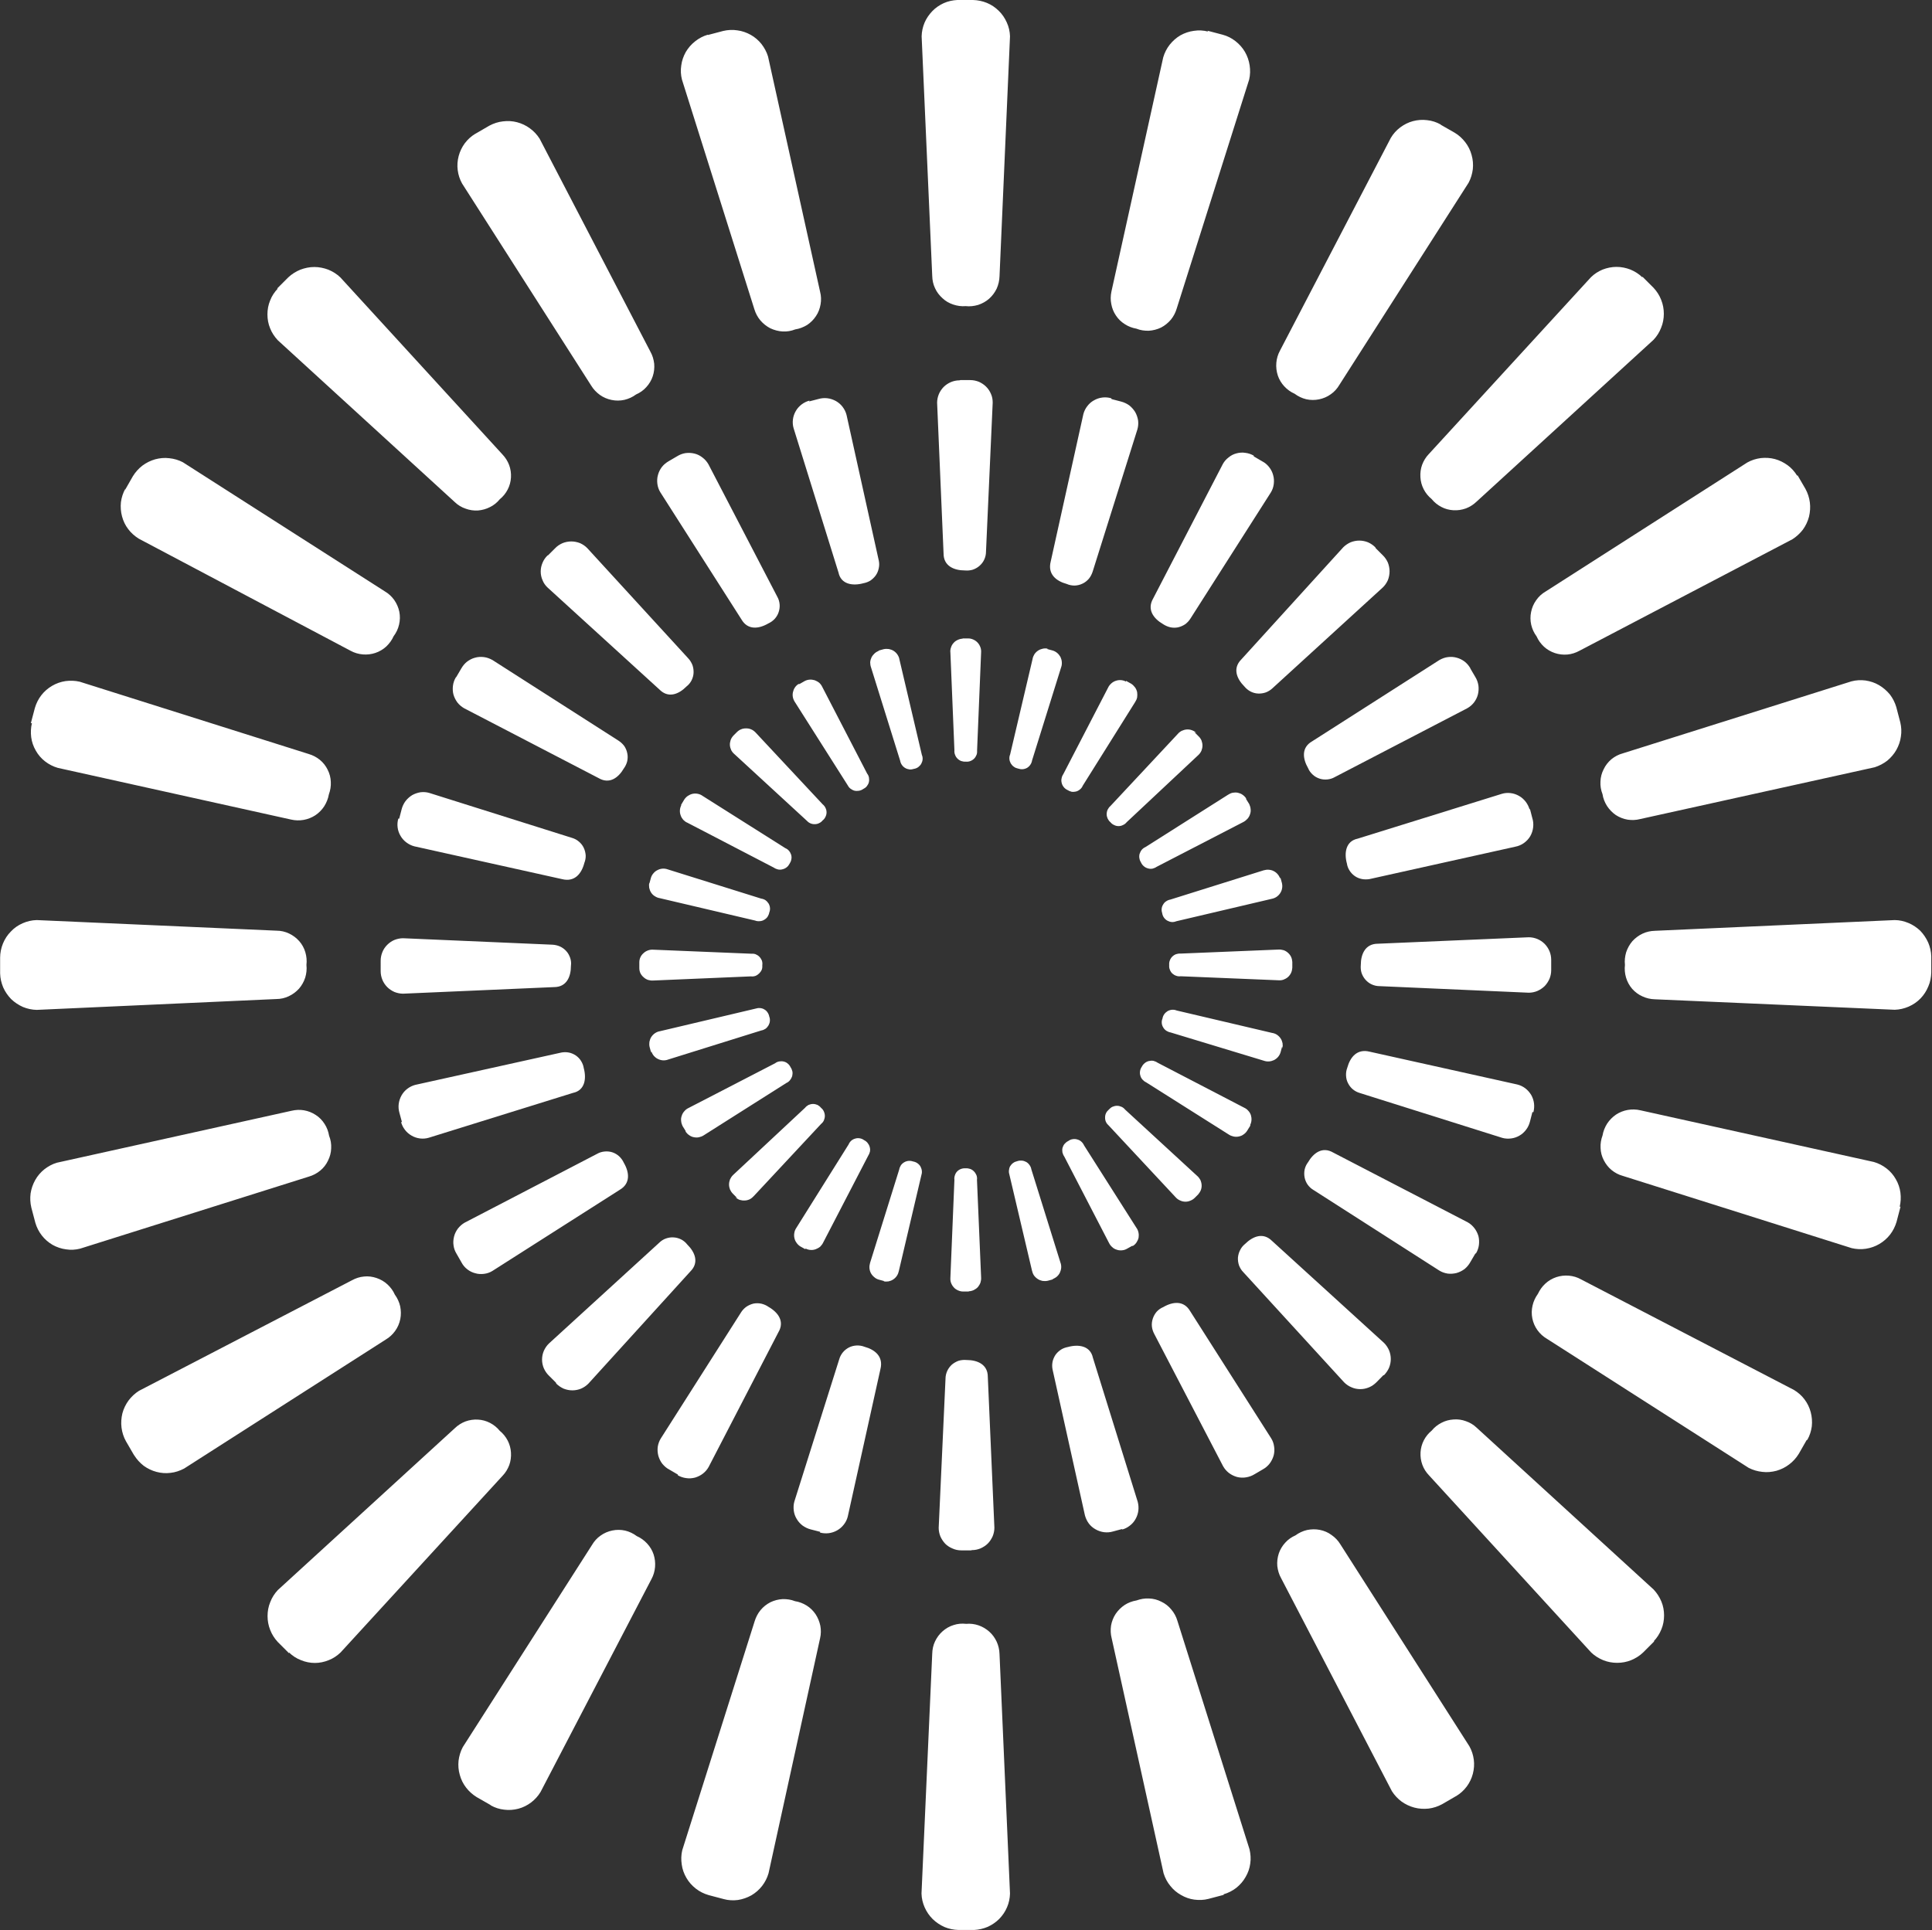
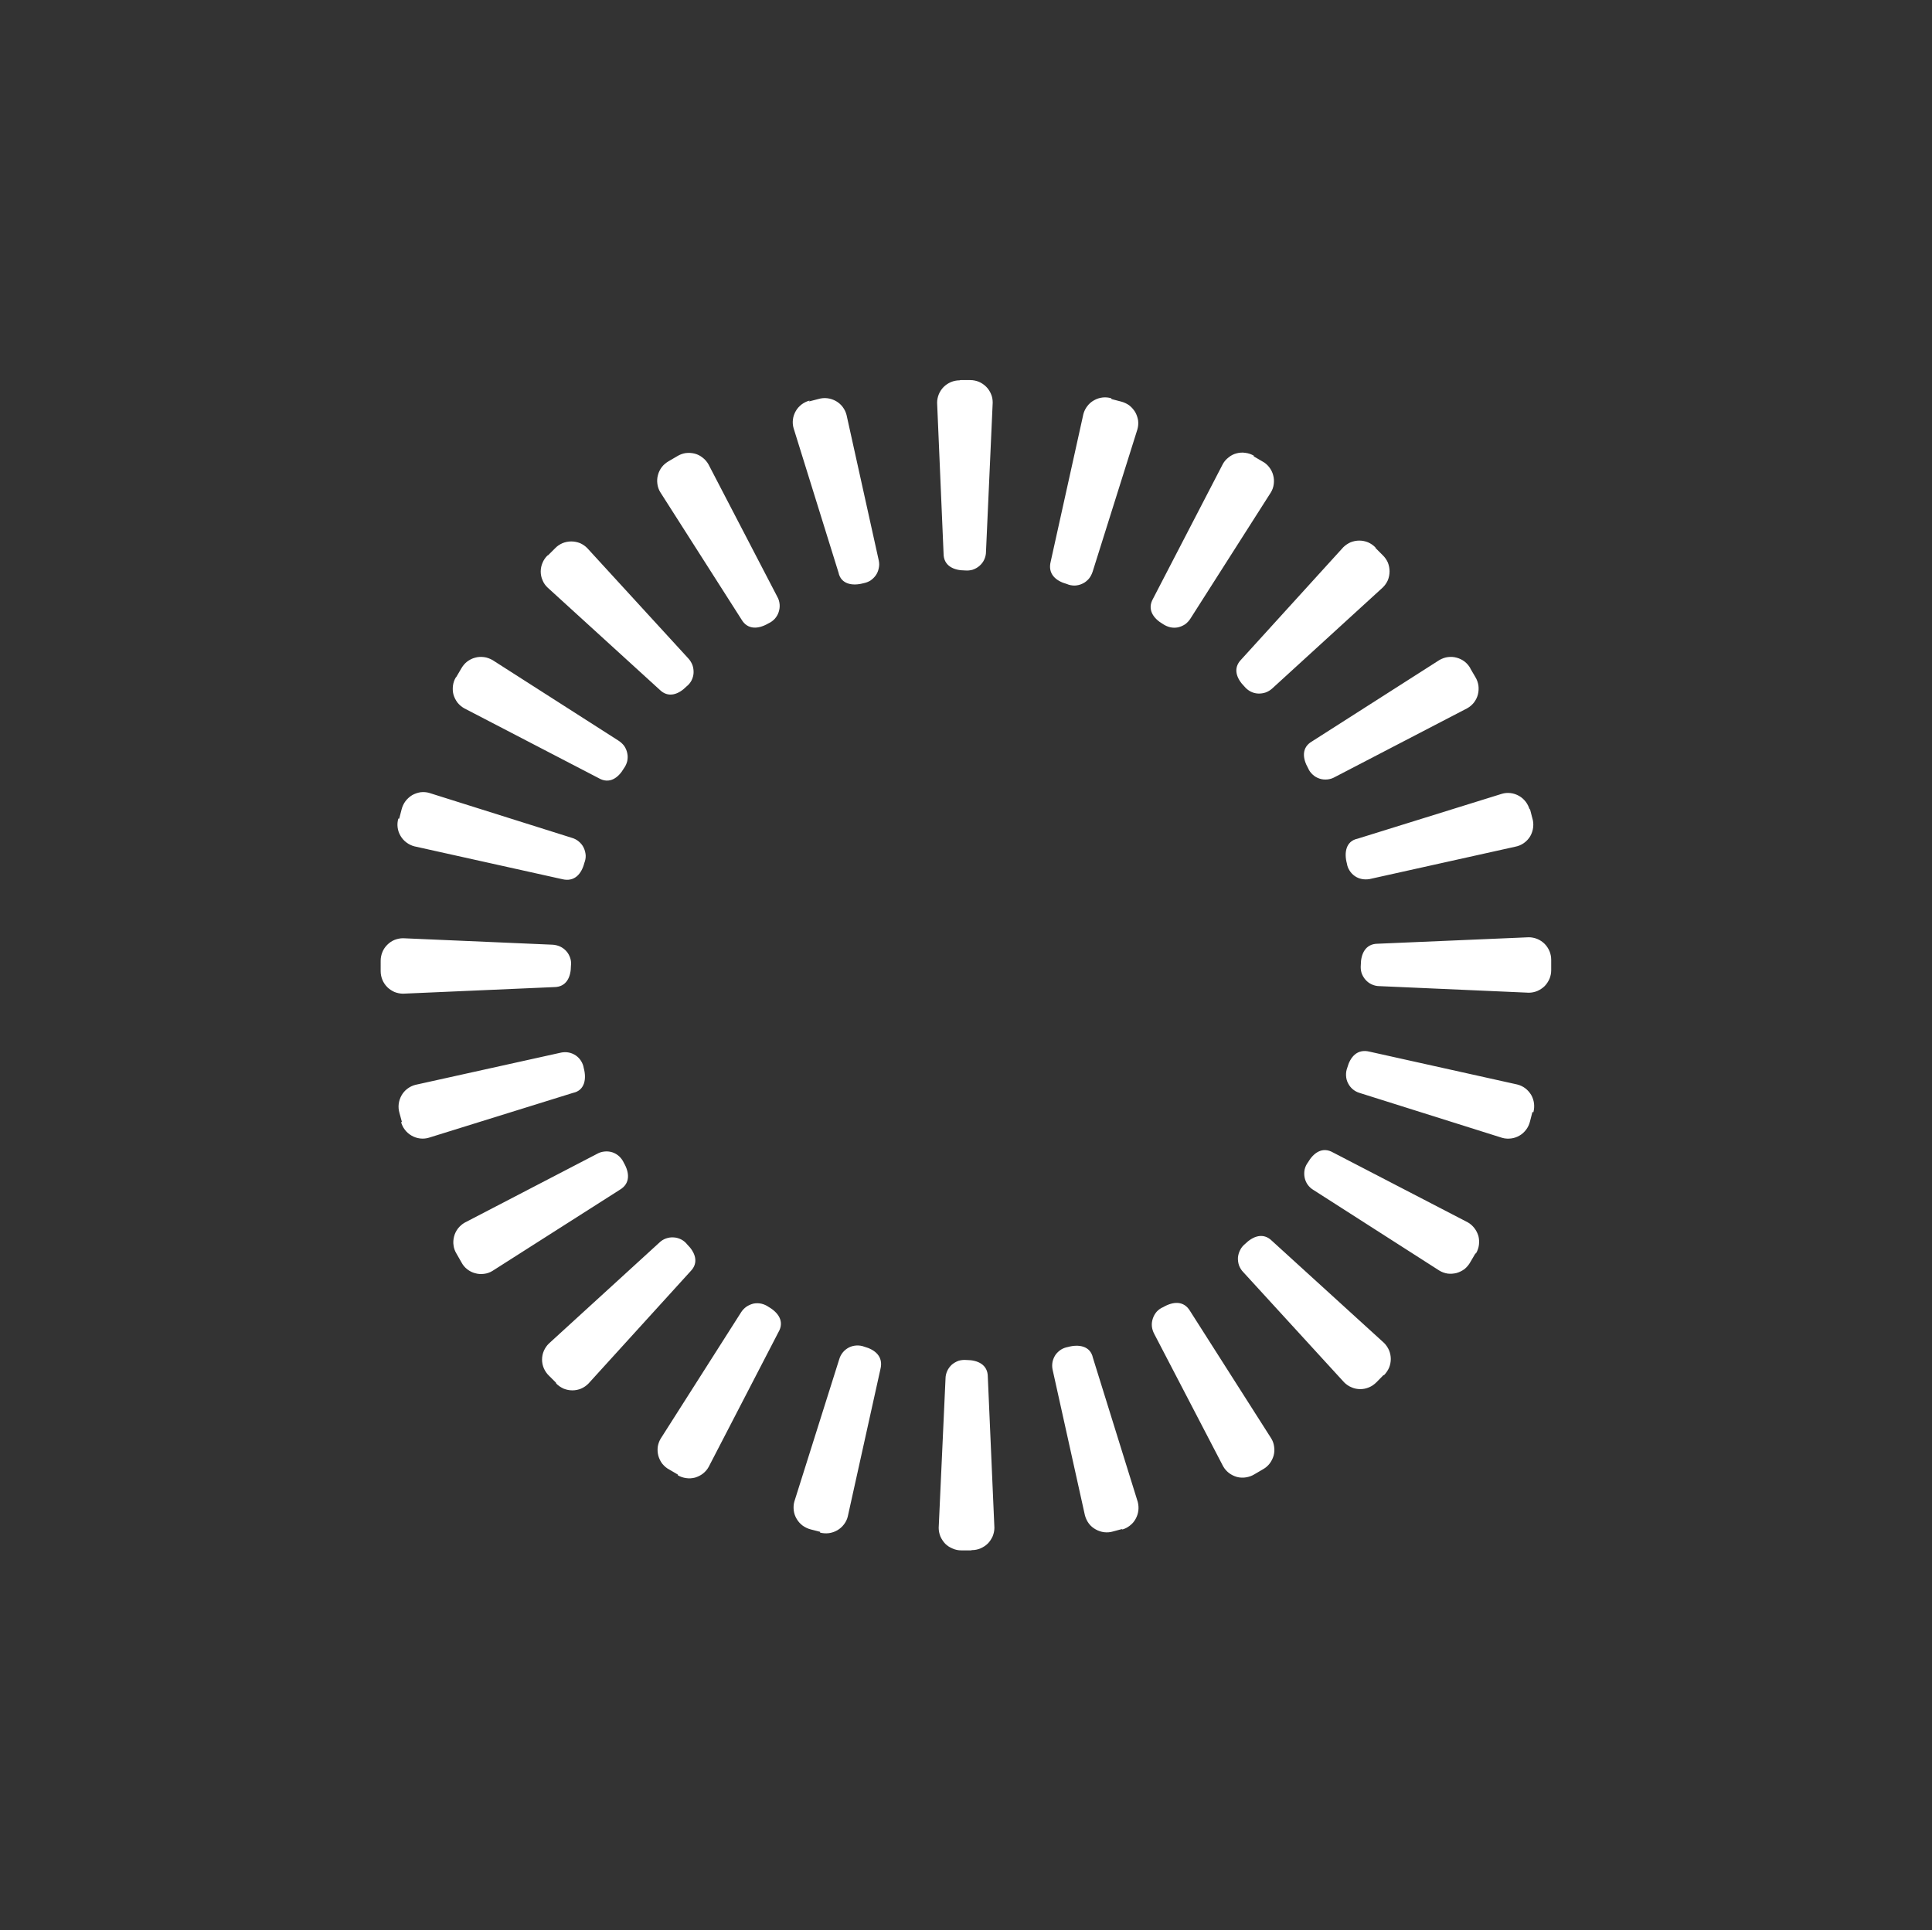
<svg xmlns="http://www.w3.org/2000/svg" version="1.2" viewBox="0 0 1585 1584" width="1585" height="1584">
  <rect x="0" y="0" width="1585" height="1584" fill="#333333" stroke="none" />
  <title>logo (40)-svg</title>
  <style>
		.s0 { fill: #ffffff } 
	</style>
  <g id="Layer_2">
    <g id="Layer_1-2">
-       <path id="Layer" fill-rule="evenodd" class="s0" d="m785.4 0h12.8c4 0.1 7.8 0.9 11.5 2.4 3.6 1.5 6.9 3.7 9.7 6.5 2.8 2.7 5 6 6.6 9.6 1.6 3.5 2.5 7.4 2.6 11.3l-8.6 196.9c-0.1 3.5-0.9 6.9-2.3 10.1-1.5 3.1-3.6 6-6.2 8.3-2.6 2.3-5.7 4-9 5.1-3.4 1-6.9 1.4-10.3 1-3.5 0.3-6.9-0.2-10.2-1.3-3.3-1.1-6.3-2.8-8.8-5.2-2.6-2.3-4.7-5.1-6.1-8.2-1.5-3.1-2.2-6.5-2.3-10l-8.7-196.7c0.1-3.8 0.9-7.6 2.4-11.2 1.5-3.5 3.7-6.7 6.4-9.5 2.6-2.7 5.8-4.9 9.3-6.5 3.6-1.6 7.3-2.4 11.2-2.6zm-204.6 28.7l12.5-3.3c3.8-0.9 7.8-1.1 11.6-0.5 3.9 0.5 7.6 1.8 11 3.7 3.4 1.9 6.4 4.5 8.8 7.5 2.4 3.1 4.3 6.6 5.4 10.3l42.7 193c0.9 3.4 1 6.9 0.4 10.3-0.6 3.5-1.8 6.8-3.8 9.7-1.9 2.9-4.4 5.4-7.3 7.3-3 1.8-6.3 3.1-9.7 3.6-3.3 1.3-6.8 1.9-10.3 1.7-3.5-0.2-6.9-1.1-10.1-2.6-3.1-1.6-5.9-3.8-8.2-6.5-2.2-2.6-3.9-5.8-4.9-9.1l-59.4-188.4c-1-3.8-1.2-7.8-0.6-11.7 0.5-3.9 1.8-7.6 3.7-11 2-3.4 4.6-6.4 7.7-8.8 3.1-2.5 6.6-4.3 10.3-5.4zm-190.5 80.9l11.2-6.5c3.4-1.8 7.2-3.1 11.1-3.5 3.9-0.5 7.8-0.3 11.6 0.7 3.8 1 7.4 2.7 10.5 5 3.2 2.3 5.9 5.2 8 8.5l90.9 174.8c1.7 3 2.7 6.4 3.1 9.9 0.3 3.5-0.1 7-1.2 10.3-1.1 3.3-2.9 6.3-5.3 8.9-2.3 2.6-5.2 4.6-8.4 6-2.8 2.1-6.1 3.6-9.5 4.4-3.5 0.8-7.1 0.8-10.5 0.1-3.5-0.7-6.8-2.1-9.6-4.1-2.9-2.1-5.4-4.7-7.2-7.7l-105.9-165.8c-1.9-3.4-3.1-7.1-3.6-11-0.5-3.9-0.2-7.8 0.8-11.6 1-3.7 2.7-7.3 5-10.4 2.4-3.2 5.3-5.8 8.6-7.8zm-163 127.2l9.2-9.2c2.9-2.7 6.2-4.8 9.9-6.3 3.7-1.4 7.5-2.2 11.5-2.2 3.9 0 7.8 0.8 11.5 2.2 3.6 1.5 7 3.6 9.8 6.3l133 145.3c2.4 2.5 4.3 5.5 5.5 8.7 1.2 3.3 1.7 6.7 1.5 10.2-0.2 3.5-1.1 6.8-2.7 9.9-1.6 3.1-3.8 5.8-6.5 8-2.2 2.7-4.9 4.9-8 6.4-3.1 1.6-6.4 2.5-9.9 2.8-3.4 0.2-6.9-0.3-10.1-1.5-3.3-1.1-6.3-2.9-8.8-5.3l-145.3-132.9c-2.7-2.9-4.9-6.2-6.3-9.8-1.5-3.6-2.2-7.5-2.2-11.4 0-3.9 0.7-7.8 2.2-11.4 1.4-3.7 3.6-7 6.3-9.8zm-124.7 165.2l6.4-11.2c2.1-3.4 4.7-6.3 7.8-8.7 3.2-2.4 6.7-4.1 10.5-5.2 3.7-1 7.7-1.4 11.6-0.9 3.9 0.4 7.7 1.5 11.1 3.3l165.6 105.9c3.1 1.8 5.7 4.2 7.8 7.1 2 2.9 3.5 6.2 4.2 9.7 0.7 3.5 0.6 7.1-0.2 10.5-0.8 3.5-2.3 6.7-4.5 9.6-1.4 3.2-3.5 6-6 8.4-2.6 2.4-5.7 4.2-9 5.3-3.3 1.1-6.8 1.5-10.3 1.2-3.5-0.3-6.9-1.3-10-3l-173.8-92c-3.3-2.1-6.3-4.7-8.6-7.8-2.4-3.1-4.1-6.7-5.1-10.5-1-3.7-1.3-7.7-0.9-11.6 0.5-3.8 1.7-7.6 3.6-11zm-77.3 191.5l3.3-12.5c1.1-3.8 2.9-7.4 5.3-10.5 2.4-3.1 5.4-5.7 8.8-7.7 3.4-2 7.1-3.3 11-3.9 3.9-0.5 7.9-0.4 11.7 0.5l187.8 59.3c3.4 1 6.5 2.6 9.2 4.8 2.7 2.2 4.9 5 6.4 8.1 1.6 3.1 2.5 6.6 2.6 10 0.2 3.5-0.4 7-1.6 10.3-0.6 3.4-1.9 6.7-3.8 9.7-1.9 2.9-4.3 5.4-7.3 7.4-2.9 1.9-6.2 3.2-9.6 3.8-3.5 0.6-7 0.5-10.4-0.3l-191.3-42.4c-3.8-1.1-7.3-2.9-10.4-5.3-3.1-2.4-5.7-5.4-7.6-8.8-2-3.4-3.3-7.2-3.8-11-0.5-3.9-0.3-7.9 0.6-11.7zm-25.2 205.3v-12.9c0-3.9 0.8-7.9 2.3-11.6 1.5-3.7 3.7-7.1 6.5-9.9 2.7-2.9 6-5.2 9.7-6.8 3.6-1.6 7.5-2.5 11.5-2.6l196.8 8.7c3.6 0 7 0.8 10.2 2.3 3.2 1.5 6 3.6 8.4 6.3 2.3 2.6 4 5.7 5 9.1 1 3.4 1.3 6.9 0.9 10.4 0.4 3.5 0 7.1-1 10.4-1.1 3.4-2.8 6.4-5.1 9.1-2.4 2.6-5.2 4.7-8.4 6.2-3.2 1.5-6.6 2.3-10.2 2.3l-196.6 8.9c-3.9-0.1-7.7-0.9-11.3-2.4-3.6-1.6-6.9-3.8-9.7-6.5-2.7-2.8-4.9-6-6.5-9.6-1.5-3.6-2.4-7.5-2.5-11.4zm28.9 204.6l-3.3-12.5c-0.9-3.8-1.1-7.7-0.6-11.6 0.6-3.9 1.9-7.6 3.8-11 1.9-3.4 4.5-6.4 7.5-8.8 3.1-2.4 6.5-4.3 10.3-5.4l192.4-42.6c3.4-0.8 6.9-1 10.3-0.4 3.5 0.6 6.7 1.9 9.6 3.8 3 1.9 5.4 4.4 7.3 7.4 1.9 2.9 3.1 6.2 3.7 9.7 1.3 3.2 1.9 6.8 1.7 10.3-0.1 3.5-1 6.9-2.6 10.1-1.5 3.2-3.7 6-6.4 8.2-2.8 2.3-5.9 3.9-9.3 4.9l-187.6 59.1c-3.8 1-7.8 1.2-11.6 0.6-3.9-0.5-7.7-1.8-11.1-3.7-3.4-2-6.4-4.6-8.8-7.7-2.4-3.1-4.2-6.6-5.3-10.4zm80.8 190.4l-6.5-11.2c-1.9-3.4-3.1-7.2-3.6-11.1-0.5-3.9-0.2-7.9 0.7-11.7 1-3.8 2.7-7.3 5-10.5 2.4-3.2 5.3-5.9 8.6-8l174.7-90.7c3.1-1.7 6.4-2.8 9.9-3.1 3.5-0.4 7 0.1 10.3 1.2 3.3 1.1 6.4 2.9 8.9 5.2 2.6 2.4 4.7 5.2 6.1 8.4 2.1 2.9 3.6 6.1 4.4 9.6 0.7 3.4 0.8 7 0.1 10.5-0.7 3.5-2.1 6.8-4.2 9.7-2 2.8-4.6 5.3-7.7 7.1l-165.5 105.9c-3.5 1.8-7.2 3.1-11.1 3.5-3.8 0.5-7.8 0.2-11.5-0.8-3.8-1-7.3-2.7-10.5-5-3.1-2.4-5.7-5.3-7.8-8.6zm127.3 162.8l-9.2-9.2c-2.7-2.9-4.8-6.2-6.2-9.8-1.5-3.7-2.2-7.6-2.2-11.5 0-3.9 0.7-7.8 2.2-11.4 1.4-3.7 3.5-7 6.2-9.9l145.3-132.9c2.5-2.4 5.5-4.3 8.7-5.5 3.3-1.2 6.8-1.7 10.2-1.5 3.5 0.2 6.8 1.1 9.9 2.7 3.1 1.6 5.8 3.8 8 6.5 2.7 2.2 4.9 4.9 6.5 8 1.6 3.1 2.5 6.4 2.7 9.9 0.2 3.4-0.2 6.9-1.4 10.2-1.2 3.2-3 6.2-5.4 8.7l-133 145.1c-2.8 2.7-6.1 4.9-9.7 6.3-3.7 1.5-7.5 2.3-11.4 2.3-3.9 0-7.8-0.8-11.4-2.3-3.7-1.4-7-3.6-9.8-6.3zm165.2 124.5l-11.2-6.4c-3.4-2.1-6.3-4.7-8.7-7.8-2.4-3.1-4.2-6.7-5.2-10.5-1.1-3.8-1.4-7.7-1-11.6 0.5-3.9 1.6-7.7 3.5-11.2l105.9-165.7c1.8-3.1 4.2-5.8 7.1-7.8 2.9-2.1 6.2-3.5 9.7-4.2 3.4-0.7 7-0.7 10.5 0.1 3.4 0.8 6.7 2.4 9.5 4.5 3.2 1.4 6.1 3.5 8.5 6.1 2.4 2.6 4.2 5.6 5.3 8.9 1.1 3.4 1.5 6.9 1.2 10.4-0.3 3.5-1.3 6.9-3 10l-90.9 174.5c-2 3.4-4.7 6.3-7.8 8.7-3.1 2.3-6.6 4.1-10.4 5.1-3.8 1-7.7 1.3-11.6 0.8-3.9-0.4-7.6-1.6-11-3.5zm191.6 77.3l-12.5-3.3c-3.8-1.1-7.3-2.8-10.5-5.3-3.1-2.4-5.7-5.3-7.7-8.7-2-3.4-3.4-7.2-3.9-11.1-0.6-3.9-0.5-7.9 0.4-11.7l59.4-187.9c1-3.3 2.6-6.4 4.8-9.1 2.2-2.7 5-4.9 8.1-6.5 3.1-1.5 6.5-2.4 10-2.6 3.5-0.1 7 0.4 10.2 1.7 3.4 0.5 6.7 1.8 9.6 3.6 2.9 1.8 5.4 4.3 7.3 7.1 1.9 2.9 3.2 6.1 3.9 9.5 0.6 3.3 0.6 6.8-0.2 10.2l-42.3 192.9c-1.1 3.8-2.9 7.3-5.3 10.4-2.4 3.1-5.4 5.7-8.8 7.7-3.4 1.9-7.1 3.2-11 3.8-3.9 0.5-7.9 0.3-11.5-0.7zm205.3 25.3h-12.9c-3.9-0.1-7.8-0.9-11.4-2.4-3.6-1.6-6.9-3.8-9.7-6.5-2.8-2.8-5-6-6.6-9.6-1.6-3.6-2.5-7.5-2.6-11.4l8.8-196.8c0.1-3.5 0.8-7 2.3-10.1 1.5-3.2 3.6-6 6.2-8.3 2.6-2.3 5.7-4.1 9-5.1 3.3-1.1 6.8-1.4 10.3-1 3.4-0.3 6.9 0.1 10.1 1.2 3.3 1.1 6.3 2.9 8.9 5.2 2.6 2.3 4.6 5.1 6.1 8.3 1.4 3.1 2.2 6.5 2.3 10l8.6 196.6c-0.1 3.9-0.9 7.7-2.4 11.2-1.5 3.6-3.7 6.8-6.4 9.6-2.7 2.7-5.9 4.9-9.4 6.5-3.5 1.5-7.3 2.4-11.2 2.6zm204.7-28.8l-12.5 3.3c-3.8 1-7.7 1.1-11.6 0.6-3.8-0.5-7.5-1.8-10.9-3.8-3.4-1.9-6.4-4.4-8.8-7.5-2.5-3-4.3-6.5-5.5-10.3l-42.6-192.9c-0.9-3.4-1-6.9-0.5-10.4 0.6-3.4 1.9-6.7 3.8-9.6 2-2.9 4.5-5.4 7.4-7.3 2.9-1.9 6.2-3.1 9.7-3.7 3.3-1.2 6.8-1.8 10.3-1.6 3.5 0.1 6.9 1 10 2.6 3.2 1.5 6 3.7 8.2 6.4 2.3 2.7 4 5.8 5 9.2l59.2 187.6c0.9 3.9 1.2 7.8 0.6 11.7-0.5 3.9-1.8 7.6-3.8 11-1.9 3.4-4.5 6.4-7.6 8.9-3.1 2.4-6.6 4.2-10.4 5.3zm190.4-80.9l-11.2 6.5c-3.5 1.9-7.2 3.1-11.1 3.6-3.9 0.4-7.8 0.2-11.6-0.8-3.8-1-7.4-2.7-10.6-5-3.1-2.3-5.8-5.2-7.9-8.5l-90.9-174.8c-1.7-3-2.7-6.4-3.1-9.9-0.3-3.4 0.1-6.9 1.2-10.3 1.1-3.3 2.9-6.3 5.3-8.9 2.3-2.6 5.2-4.6 8.4-6 2.8-2.1 6.1-3.6 9.5-4.4 3.5-0.7 7-0.8 10.5-0.1 3.5 0.7 6.8 2.1 9.6 4.2 2.9 2 5.4 4.6 7.2 7.6l105.9 165.8c1.9 3.4 3.1 7.1 3.6 11 0.5 3.9 0.2 7.8-0.8 11.6-1 3.8-2.7 7.3-5 10.4-2.4 3.2-5.3 5.8-8.6 7.8zm162.9-127.2l-9.2 9.2c-2.8 2.7-6.2 4.8-9.8 6.3-3.7 1.5-7.6 2.2-11.5 2.2-3.9 0-7.8-0.7-11.5-2.2-3.6-1.5-7-3.6-9.8-6.3l-133-145.3c-2.4-2.5-4.3-5.4-5.5-8.7-1.2-3.3-1.7-6.7-1.5-10.2 0.2-3.4 1.1-6.8 2.7-9.9 1.6-3.1 3.8-5.8 6.5-8 2.2-2.7 4.9-4.8 8-6.4 3.1-1.6 6.4-2.5 9.9-2.7 3.4-0.3 6.9 0.2 10.1 1.4 3.3 1.1 6.3 2.9 8.8 5.3l145.3 132.9c2.7 2.9 4.8 6.2 6.3 9.8 1.5 3.6 2.2 7.5 2.2 11.4 0 3.9-0.7 7.8-2.2 11.4-1.5 3.7-3.6 7-6.3 9.8zm124.9-165l-6.4 11.2c-2.1 3.4-4.7 6.3-7.9 8.7-3.1 2.4-6.6 4.1-10.4 5.2-3.8 1-7.7 1.4-11.6 0.9-3.9-0.4-7.7-1.5-11.2-3.3l-165.5-105.9c-3.1-1.8-5.7-4.2-7.8-7.1-2.1-2.9-3.5-6.2-4.2-9.7-0.7-3.5-0.6-7.1 0.2-10.5 0.8-3.5 2.3-6.7 4.4-9.6 1.5-3.2 3.5-6 6.1-8.4 2.6-2.4 5.7-4.2 9-5.3 3.3-1.1 6.8-1.5 10.3-1.2 3.5 0.3 6.9 1.3 9.9 3l174.8 90.8c3.3 2 6.3 4.6 8.6 7.7 2.4 3.2 4.1 6.7 5.1 10.5 1 3.7 1.3 7.7 0.9 11.6-0.5 3.8-1.7 7.6-3.6 11zm77.1-191.7l-3.3 12.6c-1.1 3.7-2.9 7.3-5.3 10.4-2.4 3.1-5.4 5.7-8.8 7.7-3.4 2-7.1 3.3-11 3.9-3.9 0.6-7.9 0.4-11.7-0.5l-187.8-59.3c-3.4-0.9-6.5-2.6-9.2-4.8-2.7-2.2-4.8-5-6.4-8.1-1.6-3.1-2.5-6.5-2.6-10-0.2-3.5 0.4-7 1.6-10.2 0.6-3.5 1.9-6.8 3.8-9.8 1.9-2.9 4.4-5.4 7.3-7.4 2.9-1.9 6.2-3.2 9.6-3.8 3.5-0.6 7-0.5 10.4 0.3l191.5 42.4c3.8 1.1 7.3 2.9 10.4 5.3 3.1 2.4 5.7 5.4 7.6 8.8 2 3.4 3.3 7.2 3.8 11.1 0.5 3.9 0.3 7.8-0.6 11.6zm25.2-192.2c-0.1 3.9-0.8 7.9-2.4 11.5-1.5 3.7-3.7 7.1-6.4 9.9-2.8 2.9-6.1 5.1-9.7 6.7-3.7 1.6-7.6 2.5-11.5 2.6l-196.8-8.6c-3.6-0.1-7-0.9-10.2-2.4-3.2-1.4-6.1-3.6-8.4-6.2-2.3-2.7-4-5.8-5-9.2-1-3.4-1.3-6.9-0.9-10.4-0.4-3.5 0-7 1-10.4 1.1-3.3 2.8-6.4 5.1-9.1 2.4-2.6 5.2-4.7 8.4-6.2 3.2-1.5 6.6-2.2 10.1-2.3l196.7-8.8c3.9 0 7.7 0.9 11.3 2.4 3.6 1.5 6.9 3.7 9.7 6.4 2.7 2.8 4.9 6.1 6.5 9.7 1.5 3.5 2.4 7.4 2.5 11.3zm-28.7-217.7l3.3 12.6c0.9 3.8 1.1 7.7 0.5 11.5-0.5 3.9-1.8 7.6-3.7 11-1.9 3.4-4.5 6.4-7.5 8.9-3.1 2.4-6.6 4.2-10.3 5.4l-192.4 42.5c-3.4 0.9-6.9 1-10.3 0.5-3.5-0.6-6.8-1.9-9.7-3.8-2.9-2-5.3-4.5-7.2-7.4-1.9-3-3.2-6.3-3.7-9.7-1.3-3.3-1.9-6.8-1.7-10.3 0.1-3.5 1-7 2.6-10.1 1.5-3.2 3.7-6 6.4-8.3 2.7-2.2 5.9-3.9 9.3-4.8l187.6-59.1c3.8-1 7.7-1.2 11.6-0.7 3.9 0.6 7.6 1.8 11 3.8 3.4 2 6.4 4.6 8.9 7.6 2.4 3.1 4.2 6.7 5.3 10.4zm-81-190.2l6.5 11.2c1.9 3.5 3.1 7.2 3.6 11.1 0.5 3.9 0.2 7.9-0.7 11.7-1 3.8-2.7 7.4-5 10.6-2.4 3.1-5.3 5.8-8.6 7.9l-174.7 91.5c-3.1 1.7-6.5 2.8-9.9 3.1-3.5 0.3-7-0.1-10.3-1.2-3.3-1.1-6.4-2.9-8.9-5.2-2.6-2.4-4.7-5.3-6.1-8.5-2.1-2.8-3.6-6.1-4.4-9.5-0.8-3.5-0.8-7.1-0.1-10.5 0.7-3.5 2.1-6.8 4.2-9.7 2-2.9 4.6-5.3 7.7-7.1l165.5-105.9c3.4-1.9 7.2-3.1 11.1-3.6 3.8-0.4 7.8-0.2 11.5 0.8 3.8 1 7.3 2.8 10.5 5.1 3.1 2.3 5.7 5.2 7.8 8.6zm-127.3-163l9.2 9.2c2.7 2.9 4.8 6.2 6.2 9.8 1.5 3.7 2.2 7.6 2.2 11.5 0 3.9-0.7 7.8-2.2 11.4-1.4 3.7-3.5 7-6.2 9.9l-145.3 132.9c-2.5 2.4-5.5 4.3-8.7 5.5-3.3 1.2-6.8 1.7-10.2 1.5-3.5-0.2-6.9-1.1-9.9-2.7-3.1-1.6-5.8-3.8-8-6.5-2.7-2.2-4.9-4.9-6.5-8-1.6-3.1-2.5-6.4-2.7-9.9-0.2-3.5 0.2-6.9 1.4-10.2 1.2-3.2 3-6.2 5.4-8.7l133-145.1c2.8-2.8 6.1-4.9 9.7-6.4 3.6-1.4 7.5-2.2 11.4-2.2 3.9 0 7.8 0.8 11.4 2.2 3.6 1.5 7 3.6 9.8 6.4zm-165.2-124.5l11.2 6.4c3.4 2 6.3 4.7 8.7 7.8 2.4 3.1 4.2 6.7 5.2 10.5 1.1 3.8 1.4 7.7 1 11.6-0.5 3.9-1.6 7.7-3.5 11.2l-105.9 165.7c-1.8 3.1-4.2 5.8-7.1 7.8-2.9 2.1-6.2 3.5-9.7 4.2-3.4 0.7-7 0.7-10.5-0.1-3.4-0.8-6.7-2.4-9.5-4.5-3.2-1.4-6.1-3.5-8.5-6.1-2.4-2.6-4.2-5.6-5.3-8.9-1.1-3.4-1.5-6.9-1.2-10.4 0.3-3.5 1.3-6.9 3-10l90.9-174.5c2-3.4 4.6-6.3 7.8-8.7 3.1-2.3 6.6-4.1 10.4-5.1 3.8-1 7.7-1.3 11.6-0.8 3.9 0.4 7.6 1.6 11 3.5zm-191.6-77.3l12.5 3.3c3.8 1 7.3 2.8 10.4 5.2 3.2 2.5 5.8 5.4 7.8 8.8 2 3.4 3.3 7.2 3.9 11.1 0.6 3.9 0.5 7.9-0.4 11.7l-59.4 187.8c-1 3.4-2.6 6.5-4.8 9.2-2.3 2.7-5 4.9-8.1 6.5-3.1 1.5-6.6 2.4-10 2.6-3.5 0.1-7-0.4-10.2-1.7-3.4-0.6-6.6-1.8-9.5-3.7-2.9-1.8-5.4-4.2-7.3-7.1-1.9-2.8-3.2-6-3.8-9.4-0.7-3.4-0.6-6.8 0.1-10.2l42.5-192.2c1.1-3.8 2.9-7.3 5.3-10.4 2.5-3.1 5.4-5.7 8.8-7.7 3.4-1.9 7.2-3.2 11.1-3.7 3.9-0.6 7.8-0.4 11.6 0.6z" />
      <path id="Layer" fill-rule="evenodd" class="s0" d="m787.9 311.9h8.1c2.5 0 4.8 0.5 7.1 1.4 2.2 1 4.2 2.3 5.9 4 1.8 1.8 3.1 3.8 4 6 1 2.2 1.4 4.6 1.4 7.1l-5.5 122.4c0 2.2-0.5 4.3-1.4 6.3-0.9 2-2.2 3.7-3.9 5.2-1.6 1.4-3.5 2.5-5.6 3.2-2 0.6-4.2 0.8-6.4 0.6-9 0-17.5-3.7-17.5-13.8l-5.3-123.8c0-2.4 0.5-4.8 1.4-7 0.9-2.2 2.3-4.3 4-6 1.7-1.7 3.7-3 6-4 2.2-0.9 4.6-1.4 7-1.4m-123 16.6c-2.4 0.6-4.6 1.7-6.6 3.2-1.9 1.5-3.6 3.3-4.8 5.5-1.2 2.1-2 4.4-2.3 6.9-0.3 2.4-0.1 4.9 0.6 7.2l36.8 118.3c2 9.7 11.6 11.2 20.4 8.8 2.1-0.4 4-1.1 5.8-2.2 1.7-1.2 3.2-2.6 4.4-4.3 1.2-1.7 2-3.7 2.4-5.7 0.5-2.1 0.5-4.2 0.1-6.2l-26.5-119.7c-0.6-2.4-1.7-4.6-3.2-6.6-1.5-2-3.4-3.6-5.5-4.8-2.2-1.2-4.5-2-7-2.3-2.4-0.3-4.9-0.1-7.3 0.6l-7.7 2zm-121.2 54.5c-1.5 2-2.6 4.2-3.2 6.5-0.7 2.4-0.8 4.9-0.5 7.3 0.3 2.4 1.1 4.8 2.4 6.9l66.6 104.4c5.1 8.8 14.1 7.9 22 3.3 2-0.9 3.8-2.2 5.3-3.8 1.4-1.6 2.6-3.5 3.2-5.5 0.7-2.1 1-4.3 0.8-6.4-0.2-2.2-0.8-4.3-1.9-6.2l-56.5-108.7c-1.2-2.1-2.8-4-4.8-5.5-2-1.6-4.2-2.7-6.6-3.3-2.4-0.6-4.9-0.7-7.4-0.4-2.5 0.4-4.8 1.3-6.9 2.6l-7 4.1c-2.1 1.2-4 2.8-5.5 4.7zm-93.8 72.6c-1.8 1.7-3.2 3.8-4.1 6-1 2.3-1.5 4.7-1.5 7.2 0 2.4 0.5 4.9 1.5 7.1 0.9 2.3 2.3 4.3 4.1 6l91.9 83.8c7.2 7.2 15.7 3.9 22.1-2.6 1.7-1.3 3.1-3 4.1-4.9 1-2 1.6-4.1 1.7-6.2 0.1-2.2-0.2-4.4-0.9-6.4-0.8-2-1.9-3.9-3.4-5.5l-82.8-90.4c-1.7-1.8-3.8-3.2-6-4.2-2.3-0.9-4.8-1.4-7.2-1.4-2.5 0-5 0.5-7.2 1.4-2.3 1-4.4 2.4-6.1 4.2l-5.7 5.7zm-75.2 100c-1.3 2.1-2.1 4.5-2.4 6.9-0.3 2.4-0.2 4.9 0.4 7.2 0.7 2.4 1.8 4.6 3.3 6.6 1.5 1.9 3.4 3.5 5.5 4.7l110.3 57.3c8.9 5.2 16.2-0.2 20.8-8.1 1.3-1.8 2.2-3.8 2.7-5.9 0.4-2.1 0.5-4.3 0-6.4-0.4-2.2-1.3-4.2-2.5-6-1.3-1.7-2.9-3.2-4.8-4.4l-103.3-66.1c-2.2-1.2-4.5-2.1-7-2.4-2.4-0.3-4.9-0.2-7.3 0.5-2.4 0.6-4.6 1.8-6.6 3.3-1.9 1.5-3.5 3.5-4.7 5.6l-4.1 7zm-47.2 115.9c-0.7 2.3-0.9 4.8-0.6 7.2 0.3 2.5 1.1 4.8 2.4 7 1.2 2.1 2.9 4 4.8 5.4 2 1.5 4.2 2.6 6.6 3.2l121.1 26.9c10.3 2.6 16-4.4 18.3-13.3 0.8-2 1.2-4.2 1.1-6.3-0.2-2.2-0.7-4.3-1.7-6.3-0.9-1.9-2.3-3.6-4-5-1.6-1.4-3.6-2.4-5.7-3l-116.8-36.8c-2.3-0.7-4.8-0.9-7.3-0.6-2.4 0.4-4.8 1.2-6.9 2.4-2.1 1.3-4 3-5.5 5-1.4 1.9-2.5 4.2-3.1 6.6l-2 7.7zm-14.5 125.3c0 2.4 0.5 4.8 1.4 7 0.9 2.2 2.3 4.3 4 6 1.7 1.7 3.7 3 5.9 4 2.3 0.9 4.7 1.4 7.1 1.4l123.8-5.4c10.3 0 13.9-8.4 13.9-17.5 0.3-2.1 0.1-4.3-0.6-6.4-0.7-2-1.7-4-3.2-5.6-1.4-1.6-3.2-2.9-5.1-3.8-2-0.9-4.2-1.4-6.3-1.5l-122.5-5.3c-2.4 0-4.8 0.5-7.1 1.4-2.2 0.9-4.2 2.3-5.9 4-1.7 1.7-3.1 3.7-4 6-0.9 2.2-1.4 4.6-1.4 7zm16.7 123.6c0.6 2.3 1.7 4.6 3.2 6.5 1.5 2 3.4 3.6 5.5 4.8 2.1 1.2 4.4 2 6.9 2.3 2.4 0.3 4.9 0.1 7.2-0.6l118.3-36.8c9.7-2 11.2-11.6 8.8-20.4-0.3-2.1-1.1-4-2.2-5.8-1.1-1.8-2.6-3.3-4.3-4.5-1.7-1.1-3.6-2-5.7-2.4-2-0.4-4.1-0.4-6.2 0l-119.7 26.5c-2.4 0.6-4.6 1.7-6.6 3.2-2 1.5-3.6 3.4-4.8 5.5-1.2 2.2-2 4.5-2.3 7-0.3 2.4-0.1 4.9 0.6 7.3l2.1 7.7zm54.4 121c1.9 1.5 4.1 2.6 6.5 3.2 2.3 0.7 4.8 0.8 7.2 0.5 2.5-0.3 4.8-1.1 6.9-2.4l104.5-66.6c8.8-5.2 7.9-14.2 3.3-22.1-0.9-2-2.2-3.8-3.8-5.3-1.6-1.5-3.5-2.6-5.5-3.3-2.1-0.7-4.3-0.9-6.4-0.7-2.2 0.2-4.3 0.8-6.2 1.9l-108.7 56.5c-2.1 1.2-4 2.9-5.5 4.8-1.5 2-2.6 4.2-3.2 6.6-0.6 2.4-0.8 4.9-0.4 7.3 0.3 2.5 1.2 4.8 2.5 6.9l4 7c1.2 2.3 2.8 4.2 4.8 5.7zm73 93.8c1.7 1.7 3.8 3.1 6 4.1 2.3 0.9 4.7 1.4 7.2 1.4 2.4 0 4.9-0.5 7.1-1.4 2.3-1 4.3-2.4 6-4.1l83.7-92.1c7.2-7.2 3.9-15.7-2.6-22.1-1.3-1.7-3-3.1-4.9-4.1-2-1-4.1-1.6-6.2-1.7-2.2-0.2-4.4 0.2-6.4 0.9-2 0.7-3.9 1.9-5.4 3.4l-90.5 82.7c-1.8 1.7-3.2 3.8-4.2 6-1 2.3-1.5 4.8-1.5 7.3 0 2.4 0.5 4.9 1.5 7.2 1 2.2 2.4 4.3 4.2 6l5.7 5.7zm99.7 75.2c2.1 1.2 4.4 2 6.8 2.3 2.4 0.4 4.9 0.2 7.3-0.4 2.3-0.7 4.6-1.8 6.5-3.3 1.9-1.5 3.5-3.3 4.7-5.5l57.2-110.5c5.2-8.8-0.1-16.2-8.1-20.8-1.7-1.2-3.7-2.1-5.8-2.6-2.2-0.5-4.3-0.5-6.5-0.1-2.1 0.5-4.1 1.4-5.9 2.6-1.8 1.3-3.3 2.9-4.4 4.7l-65.8 103.4c-1.3 2.1-2.1 4.4-2.5 6.9-0.3 2.5-0.1 4.9 0.5 7.3 0.7 2.4 1.8 4.7 3.3 6.6 1.6 1.9 3.5 3.6 5.7 4.7l7 4.1zm116.6 47c2.3 0.6 4.8 0.8 7.2 0.5 2.4-0.3 4.8-1.1 6.9-2.3 2.1-1.2 4-2.8 5.5-4.8 1.5-1.9 2.6-4.1 3.2-6.5l26.8-121c2.6-10.3-4.4-16-13.2-18.4-2-0.8-4.2-1.1-6.4-1-2.1 0.1-4.2 0.6-6.2 1.6-1.9 1-3.6 2.3-5 4-1.4 1.7-2.4 3.6-3 5.7l-36.8 116.7c-0.7 2.4-0.8 4.9-0.5 7.4 0.3 2.4 1.1 4.8 2.4 6.9 1.2 2.1 2.9 4 4.9 5.5 2 1.4 4.2 2.5 6.6 3.1l7.8 2zm124.7 14.4c2.4 0 4.8-0.5 7-1.4 2.2-1 4.3-2.3 6-4 1.7-1.7 3-3.8 4-6 0.9-2.2 1.4-4.6 1.4-7l-5.4-123.8c0-10.1-8.4-13.8-17.4-13.8-2.2-0.2-4.4 0-6.5 0.6-2 0.7-3.9 1.8-5.6 3.2-1.6 1.5-2.9 3.2-3.8 5.2-0.9 2-1.4 4.1-1.4 6.3l-5.6 122.4c0 2.5 0.5 4.8 1.4 7.1 1 2.2 2.3 4.2 4 6 1.7 1.7 3.8 3 6 3.9 2.2 1 4.6 1.5 7 1.5h8.1zm122.9-16.8c2.4-0.6 4.6-1.7 6.5-3.2 2-1.5 3.6-3.3 4.8-5.5 1.2-2.1 2-4.5 2.3-6.9 0.3-2.4 0.1-4.9-0.5-7.2l-36.8-118.3c-2.1-9.7-11.6-11.2-20.4-8.8-2.1 0.4-4.1 1.1-5.8 2.2-1.8 1.2-3.3 2.6-4.5 4.3-1.1 1.7-2 3.7-2.4 5.7-0.4 2.1-0.4 4.2 0 6.2l26.6 119.9c0.7 2.4 1.7 4.6 3.2 6.6 1.5 2 3.4 3.6 5.6 4.8 2.1 1.2 4.5 2 6.9 2.3 2.5 0.3 5 0.1 7.3-0.6l7.8-2.1zm121.3-54.2c1.5-2 2.6-4.2 3.3-6.6 0.6-2.3 0.8-4.8 0.4-7.2-0.3-2.5-1.1-4.8-2.4-6.9l-66.5-104.4c-5.2-8.9-14.2-7.9-22.1-3.3-2 0.8-3.8 2.1-5.3 3.7-1.4 1.6-2.5 3.5-3.2 5.6-0.7 2.1-1 4.2-0.8 6.4 0.2 2.2 0.9 4.3 1.9 6.2l56.5 108.6c1.2 2.2 2.9 4.1 4.8 5.6 2 1.5 4.2 2.6 6.7 3.3 2.4 0.6 4.9 0.7 7.3 0.3 2.5-0.4 4.8-1.2 6.9-2.5l7-4.1c2.2-1.2 4-2.8 5.5-4.7zm93.9-72.6c1.7-1.8 3.1-3.8 4.1-6.1 0.9-2.2 1.4-4.7 1.4-7.1 0-2.5-0.5-4.9-1.4-7.1-1-2.3-2.4-4.4-4.1-6.1l-92-83.8c-7.2-7.1-15.6-3.8-22.1 2.6-1.7 1.4-3.1 3.1-4 5-1 1.9-1.6 4-1.8 6.2-0.1 2.2 0.2 4.3 0.9 6.4 0.8 2 1.9 3.9 3.4 5.4l82.8 90.5c1.7 1.7 3.8 3.2 6.1 4.1 2.2 1 4.7 1.5 7.2 1.5 2.4 0 4.9-0.5 7.2-1.5 2.2-0.9 4.3-2.4 6-4.1l5.7-5.8zm75.4-99.9c1.3-2.2 2.1-4.5 2.4-6.9 0.3-2.4 0.2-4.9-0.4-7.3-0.7-2.3-1.8-4.6-3.3-6.5-1.5-1.9-3.3-3.6-5.5-4.8l-110.3-57.2c-8.9-5.2-16.2 0.2-20.8 8.1-1.3 1.7-2.2 3.7-2.7 5.9-0.4 2.1-0.4 4.3 0 6.4 0.4 2.1 1.3 4.2 2.5 5.9 1.3 1.8 2.9 3.3 4.8 4.4l103.2 66.1c2.1 1.3 4.4 2.1 6.9 2.5 2.4 0.3 4.9 0.1 7.3-0.5 2.4-0.7 4.6-1.8 6.6-3.3 1.9-1.6 3.5-3.5 4.7-5.7l4.1-7zm47.1-115.8c0.6-2.4 0.8-4.8 0.5-7.3-0.3-2.4-1.1-4.8-2.3-6.9-1.3-2.1-2.9-4-4.9-5.5-2-1.5-4.2-2.5-6.6-3.1l-121-26.9c-10.3-2.6-16 4.4-18.4 13.2-0.8 2.1-1.1 4.2-1 6.4 0.1 2.2 0.6 4.3 1.6 6.2 1 2 2.3 3.7 4 5.1 1.7 1.4 3.6 2.4 5.7 3l116.8 36.8c2.4 0.7 4.9 0.8 7.3 0.5 2.5-0.3 4.8-1.1 7-2.4 2.1-1.2 3.9-2.9 5.4-4.9 1.5-2 2.5-4.2 3.1-6.6l2-7.8zm14.6-125.2c0-2.4-0.5-4.8-1.4-7-1-2.3-2.3-4.3-4-6-1.7-1.7-3.8-3.1-6-4-2.2-0.9-4.6-1.4-7-1.4l-123.8 5.3c-10.3 0-14 8.5-14 17.5-0.2 2.2 0 4.4 0.6 6.4 0.7 2.1 1.8 4 3.2 5.6 1.5 1.7 3.2 3 5.2 3.9 2 0.9 4.1 1.4 6.3 1.4l122.5 5.4c2.4 0 4.8-0.5 7-1.4 2.2-1 4.3-2.3 6-4 1.7-1.7 3-3.8 4-6 0.9-2.2 1.4-4.6 1.4-7zm-17.7-123.1c-0.6-2.3-1.7-4.5-3.2-6.5-1.5-1.9-3.3-3.6-5.5-4.8-2.1-1.2-4.4-2-6.9-2.3-2.4-0.3-4.9-0.1-7.2 0.6l-118.3 36.8c-9.7 2-11.2 11.6-8.8 20.4 0.3 2.1 1.1 4.1 2.2 5.8 1.1 1.8 2.6 3.3 4.3 4.5 1.7 1.2 3.7 2 5.7 2.4 2 0.4 4.1 0.4 6.2 0.1l119.7-26.6c2.6-0.5 5-1.5 7.1-3 2.1-1.5 3.9-3.4 5.2-5.6 1.3-2.3 2.1-4.7 2.4-7.3 0.3-2.6 0.1-5.2-0.7-7.6l-2-7.8zm-48.6-116c-1.2-2.1-2.8-4-4.7-5.5-2-1.5-4.2-2.6-6.5-3.2-2.4-0.7-4.9-0.8-7.3-0.5-2.4 0.3-4.8 1.2-6.9 2.4l-104.4 66.7c-8.9 5.1-7.9 14.1-3.3 22.1 0.8 2 2.1 3.7 3.7 5.2 1.6 1.5 3.5 2.6 5.6 3.3 2 0.7 4.2 0.9 6.4 0.7 2.1-0.2 4.2-0.8 6.1-1.9l108.7-56.5c2.2-1.2 4.1-2.9 5.6-4.8 1.5-2 2.6-4.2 3.2-6.6 0.6-2.4 0.7-4.9 0.4-7.3-0.4-2.5-1.2-4.8-2.5-6.9l-4.1-7zm-78-99.3c-1.7-1.7-3.7-3.1-6-4.1-2.2-0.9-4.7-1.4-7.1-1.4-2.5 0-4.9 0.5-7.2 1.4-2.2 1-4.3 2.4-6 4.1l-83.7 92.1c-7.1 7.2-3.8 15.7 2.6 22.1 1.4 1.7 3.1 3.1 5 4.1 1.9 1 4 1.6 6.2 1.7 2.1 0.1 4.3-0.2 6.3-0.9 2.1-0.8 3.9-1.9 5.5-3.4l90.5-82.7c1.8-1.7 3.2-3.8 4.2-6 0.9-2.3 1.4-4.8 1.4-7.3 0-2.4-0.5-4.9-1.4-7.2-1-2.2-2.4-4.3-4.2-6l-5.7-5.7zm-99.7-75.2c-2.1-1.2-4.4-2-6.9-2.3-2.4-0.4-4.9-0.2-7.2 0.4-2.4 0.6-4.6 1.7-6.5 3.3-2 1.5-3.6 3.3-4.8 5.5l-57.2 110.4c-5.1 8.9 0.2 16.3 8.1 20.9 1.8 1.2 3.8 2.1 5.9 2.6 2.1 0.5 4.3 0.5 6.4 0.1 2.2-0.5 4.2-1.4 6-2.6 1.7-1.3 3.2-2.9 4.3-4.7l65.9-103.4c1.3-2.1 2.1-4.4 2.4-6.9 0.3-2.5 0.2-4.9-0.5-7.3-0.6-2.4-1.8-4.7-3.3-6.6-1.5-1.9-3.4-3.6-5.6-4.7l-7-4.1zm-117-47.1c-2.3-0.7-4.8-0.9-7.2-0.6-2.5 0.3-4.8 1.1-6.9 2.3-2.2 1.2-4 2.8-5.5 4.8-1.5 1.9-2.6 4.2-3.2 6.5l-26.8 121c-2.6 10.3 4.4 16 13.2 18.4 2 0.9 4.2 1.3 6.5 1.3 2.2-0.1 4.4-0.6 6.4-1.6 2-0.9 3.7-2.3 5.2-4 1.4-1.7 2.4-3.7 3.1-5.8l36.7-116.7c0.7-2.4 0.9-4.9 0.6-7.4-0.4-2.4-1.2-4.8-2.4-6.9-1.3-2.1-3-4-4.9-5.5-2-1.4-4.3-2.5-6.7-3.1l-7.7-2z" />
-       <path id="Layer" fill-rule="evenodd" class="s0" d="m789.6 523.9h5c1.4 0 2.8 0.4 4.1 1 1.3 0.6 2.5 1.5 3.4 2.5 1 1.1 1.7 2.3 2.2 3.7 0.5 1.3 0.7 2.8 0.6 4.2l-3.3 80.3c0.1 1.3 0 2.5-0.4 3.7-0.5 1.2-1.1 2.3-2 3.2-0.9 0.9-2 1.6-3.1 2-1.2 0.5-2.5 0.6-3.7 0.5-1.3 0.1-2.6-0.1-3.8-0.5-1.1-0.4-2.2-1.1-3.1-2-0.9-0.9-1.6-2-2-3.2-0.5-1.2-0.6-2.4-0.5-3.7l-3.3-80.1c-0.2-1.4 0-2.9 0.5-4.2 0.4-1.4 1.1-2.6 2.1-3.7 0.9-1.1 2.1-1.9 3.4-2.5 1.3-0.6 2.7-1 4.1-1m-69.5 9.9l4.7-1.3c1.4-0.3 2.9-0.3 4.3-0.1 1.4 0.3 2.8 0.8 4 1.6 1.2 0.8 2.2 1.8 3 3 0.8 1.2 1.4 2.6 1.6 4l18.4 78.3c0.5 1.1 0.7 2.4 0.6 3.7-0.1 1.2-0.5 2.4-1.1 3.5-0.6 1.1-1.5 2-2.5 2.8-1 0.7-2.2 1.2-3.4 1.4-1.2 0.4-2.5 0.6-3.7 0.5-1.3-0.2-2.5-0.5-3.6-1.2-1.1-0.6-2-1.5-2.7-2.5-0.7-1-1.2-2.2-1.4-3.4l-23.9-76.6c-0.5-1.4-0.7-2.8-0.7-4.2 0.1-1.5 0.5-2.8 1.1-4.1 0.7-1.3 1.6-2.4 2.6-3.3 1.1-1 2.4-1.7 3.8-2.1zm-64.4 27.3l4.2-2.4c1.3-0.7 2.7-1.1 4.1-1.2 1.4-0.1 2.8 0.1 4.2 0.5 1.3 0.5 2.6 1.2 3.7 2.1 1 0.9 1.9 2.1 2.5 3.4l36.8 71.1c0.8 1 1.3 2.1 1.5 3.4 0.2 1.2 0.2 2.5-0.1 3.7-0.3 1.2-0.9 2.3-1.7 3.3-0.8 1-1.8 1.7-3 2.3-1 0.7-2.2 1.2-3.5 1.4-1.2 0.2-2.5 0.2-3.7-0.1-1.3-0.4-2.4-1-3.4-1.8-1-0.8-1.7-1.9-2.3-3l-43-67.8c-0.8-1.2-1.4-2.5-1.7-3.9-0.3-1.4-0.3-2.8 0-4.2 0.3-1.4 0.8-2.7 1.6-3.9 0.8-1.2 1.8-2.2 3-2.9zm-51.5 39.6c1-1 2.2-1.9 3.5-2.4 1.3-0.6 2.8-0.8 4.2-0.8 1.4 0 2.8 0.2 4.1 0.8 1.3 0.5 2.5 1.4 3.5 2.4l55.2 59.1c1 0.8 1.8 1.8 2.3 2.9 0.6 1.2 0.9 2.4 0.9 3.7 0 1.3-0.3 2.5-0.9 3.7-0.5 1.1-1.3 2.2-2.3 2.9-0.8 1-1.8 1.8-3 2.3-1.1 0.6-2.4 0.8-3.6 0.8-1.3 0-2.5-0.2-3.7-0.8-1.1-0.5-2.1-1.3-3-2.3l-59-54.3c-1.1-0.9-2-2-2.7-3.3-0.6-1.3-1-2.7-1.1-4.1-0.1-1.5 0.2-2.9 0.6-4.2 0.5-1.4 1.3-2.6 2.3-3.7zm-45.6 59.5l2.5-4.2c0.8-1.2 1.8-2.3 3-3.1 1.2-0.8 2.5-1.4 3.9-1.7 1.4-0.3 2.9-0.3 4.3 0 1.4 0.3 2.7 0.8 3.9 1.7l67.9 42.9c1.2 0.5 2.2 1.2 3 2.2 0.8 0.9 1.4 2.1 1.8 3.3 0.3 1.2 0.4 2.5 0.1 3.7-0.2 1.3-0.7 2.4-1.4 3.5-0.6 1.1-1.3 2.1-2.3 2.9-1 0.8-2.1 1.4-3.4 1.7-1.2 0.4-2.5 0.4-3.7 0.2-1.3-0.3-2.5-0.8-3.5-1.5l-71-36.9c-1.3-0.5-2.4-1.4-3.4-2.4-0.9-1.1-1.7-2.3-2.1-3.7-0.5-1.3-0.7-2.7-0.6-4.2 0.1-1.4 0.5-2.8 1.1-4zm-26.1 64.8l1.3-4.8c0.4-1.4 1.1-2.7 2.1-3.8 0.9-1.1 2-2 3.3-2.6 1.3-0.7 2.7-1.1 4.2-1.2 1.4-0.1 2.8 0.1 4.2 0.6l76.7 24c1.3 0.2 2.5 0.6 3.5 1.3 1 0.7 1.9 1.7 2.6 2.8 0.6 1.1 1 2.3 1.1 3.6 0.1 1.2-0.1 2.5-0.6 3.7-0.2 1.2-0.7 2.4-1.4 3.5-0.7 1-1.7 1.9-2.8 2.5-1.1 0.7-2.3 1-3.6 1.1-1.3 0.1-2.6 0-3.8-0.5l-78.3-18.4c-1.4-0.2-2.8-0.8-4-1.6-1.2-0.7-2.2-1.7-3-2.9-0.8-1.2-1.3-2.6-1.6-4-0.2-1.4-0.2-2.8 0.1-4.2zm-8.2 64.4c0-1.4 0.3-2.8 0.9-4.1 0.6-1.3 1.5-2.5 2.6-3.4 1-1 2.3-1.7 3.6-2.2 1.4-0.5 2.8-0.7 4.3-0.6l80.2 3.3c1.2-0.1 2.5 0 3.7 0.4 1.2 0.5 2.2 1.1 3.1 2 0.9 0.9 1.6 2 2.1 3.1 0.4 1.2 0.6 2.5 0.4 3.7 0.1 1.3 0 2.6-0.4 3.8-0.5 1.2-1.2 2.2-2.1 3.1-0.9 0.9-1.9 1.6-3.1 2.1-1.2 0.4-2.5 0.6-3.7 0.4l-80.2 3.4c-1.5 0.1-2.9-0.1-4.3-0.5-1.3-0.5-2.6-1.2-3.6-2.2-1.1-0.9-2-2.1-2.6-3.3-0.6-1.3-0.9-2.7-0.9-4.2zm9.7 74.2l-1.3-4.8c-0.3-1.4-0.3-2.8-0.1-4.2 0.3-1.4 0.8-2.8 1.6-4 0.8-1.2 1.8-2.2 3-3 1.2-0.8 2.6-1.4 4-1.6l78.3-18.5c1.2-0.4 2.5-0.6 3.7-0.5 1.3 0.1 2.5 0.4 3.6 1.1 1.1 0.6 2 1.4 2.7 2.5 0.7 1 1.2 2.2 1.4 3.4 0.5 1.2 0.6 2.4 0.5 3.7-0.1 1.2-0.5 2.4-1.1 3.5-0.7 1.1-1.5 2.1-2.5 2.8-1.1 0.7-2.2 1.2-3.5 1.4l-76.5 23.9c-1.3 0.5-2.8 0.7-4.2 0.6-1.4-0.1-2.8-0.5-4-1.1-1.3-0.6-2.4-1.5-3.4-2.6-0.9-1.1-1.6-2.3-2-3.7zm28.3 64.3l-2.6-4.2c-0.6-1.3-1-2.7-1.1-4.1-0.2-1.4 0-2.9 0.5-4.2 0.4-1.4 1.1-2.6 2.1-3.7 0.9-1.1 2-2 3.3-2.6l71.2-36.8c1-0.8 2.2-1.3 3.4-1.5 1.2-0.2 2.5-0.2 3.7 0.1 1.3 0.3 2.4 0.9 3.3 1.7 1 0.8 1.8 1.9 2.3 3 0.7 1 1.2 2.2 1.5 3.5 0.2 1.2 0.1 2.5-0.2 3.8-0.4 1.2-1 2.3-1.8 3.3-0.8 1-1.8 1.8-3 2.3l-67.7 42.9c-1.2 0.8-2.5 1.3-3.9 1.6-1.3 0.3-2.8 0.3-4.2 0-1.3-0.2-2.7-0.8-3.8-1.6-1.2-0.8-2.2-1.8-3-2.9zm42.3 55l-3.5-3.5c-1-1-1.8-2.2-2.4-3.5-0.5-1.3-0.8-2.7-0.8-4.1 0-1.5 0.3-2.9 0.8-4.2 0.6-1.3 1.4-2.5 2.4-3.5l59.1-55.2c0.8-1 1.8-1.8 2.9-2.4 1.2-0.5 2.4-0.8 3.7-0.8 1.3 0 2.5 0.3 3.7 0.8 1.1 0.6 2.1 1.4 2.9 2.4 1 0.8 1.8 1.8 2.3 3 0.5 1.1 0.8 2.4 0.8 3.6 0 1.3-0.3 2.5-0.8 3.7-0.5 1.1-1.3 2.1-2.3 2.9l-55.2 59.2c-0.9 1-2 1.9-3.3 2.6-1.3 0.6-2.7 1-4.1 1-1.4 0.1-2.9-0.1-4.2-0.5-1.3-0.5-2.6-1.3-3.6-2.2zm55.9 42l-4.3-2.4c-1.2-0.8-2.2-1.8-3-3-0.9-1.2-1.4-2.5-1.7-3.9-0.3-1.4-0.3-2.9 0-4.3 0.2-1.4 0.8-2.7 1.6-3.9l42.9-68.5c0.5-1.2 1.2-2.2 2.2-3.1 0.9-0.8 2.1-1.4 3.3-1.7 1.2-0.4 2.5-0.4 3.7-0.2 1.3 0.2 2.4 0.7 3.5 1.5 1.1 0.5 2.1 1.3 2.9 2.3 0.8 1 1.4 2.1 1.7 3.3 0.4 1.3 0.4 2.5 0.2 3.8-0.3 1.2-0.8 2.4-1.5 3.5l-36.8 71c-0.6 1.3-1.5 2.5-2.5 3.5-1.1 0.9-2.4 1.6-3.7 2.1-1.4 0.5-2.8 0.7-4.2 0.6-1.5-0.1-2.9-0.5-4.1-1.2zm64.9 26.2l-4.8-1.3c-1.4-0.4-2.6-1.1-3.7-2.1-1.1-0.9-2-2-2.7-3.3-0.6-1.2-1-2.6-1.1-4-0.1-1.5 0.1-2.9 0.5-4.3l23.9-76.6c0.2-1.2 0.7-2.4 1.4-3.5 0.7-1 1.7-1.9 2.8-2.5 1-0.6 2.3-1 3.5-1.1 1.3-0.1 2.6 0.1 3.7 0.5 1.3 0.2 2.5 0.7 3.5 1.4 1.1 0.8 2 1.7 2.6 2.8 0.6 1.2 1 2.4 1.1 3.7 0.1 1.2-0.1 2.5-0.5 3.7l-18.4 78.3c-0.3 1.4-0.8 2.7-1.6 3.9-0.8 1.2-1.8 2.2-3 3-1.2 0.8-2.5 1.3-3.9 1.6-1.4 0.2-2.8 0.2-4.2-0.1zm69.3 8.5h-4.9c-1.5 0-2.9-0.4-4.2-1-1.3-0.6-2.5-1.4-3.4-2.5-1-1.1-1.7-2.3-2.2-3.7-0.5-1.3-0.6-2.8-0.5-4.2l3.3-80.3c-0.2-1.2 0-2.5 0.4-3.7 0.4-1.2 1-2.3 1.9-3.2 0.9-0.9 2-1.6 3.2-2 1.1-0.4 2.4-0.6 3.7-0.5 1.2-0.1 2.5 0.1 3.7 0.5 1.2 0.4 2.2 1.1 3.1 2 0.9 0.9 1.6 2 2.1 3.2 0.4 1.2 0.6 2.4 0.4 3.7l3.4 80.1c0.1 1.4-0.1 2.9-0.5 4.2-0.5 1.4-1.2 2.6-2.1 3.7-1 1.1-2.2 1.9-3.4 2.5-1.3 0.6-2.7 1-4.2 1zm69.4-10.1l-4.8 1.3c-1.4 0.3-2.9 0.3-4.3 0.1-1.4-0.3-2.7-0.8-3.9-1.6-1.2-0.8-2.3-1.8-3.1-3-0.8-1.2-1.3-2.6-1.6-4l-18.4-78.2c-0.4-1.2-0.6-2.5-0.5-3.7 0.1-1.3 0.4-2.5 1-3.6 0.7-1.1 1.5-2 2.5-2.7 1.1-0.8 2.2-1.2 3.5-1.5 1.1-0.4 2.4-0.5 3.7-0.4 1.2 0.1 2.4 0.5 3.5 1.1 1.1 0.6 2 1.5 2.7 2.5 0.8 1.1 1.3 2.2 1.5 3.5l23.9 76.6c0.5 1.3 0.7 2.7 0.6 4.2-0.1 1.4-0.5 2.8-1.1 4.1-0.6 1.2-1.5 2.4-2.6 3.3-1.1 0.9-2.4 1.6-3.7 2zm64.4-27.3l-4.3 2.4c-1.2 0.7-2.6 1.1-4 1.2-1.5 0.1-2.9 0-4.2-0.5-1.4-0.4-2.7-1.1-3.7-2.1-1.1-0.9-2-2.1-2.6-3.3l-36.8-71.1c-0.7-1-1.2-2.2-1.5-3.4-0.2-1.3-0.2-2.6 0.1-3.8 0.4-1.2 0.9-2.3 1.8-3.3 0.8-0.9 1.8-1.7 2.9-2.2 1.1-0.8 2.2-1.3 3.5-1.5 1.3-0.2 2.5-0.2 3.8 0.2 1.2 0.3 2.4 0.9 3.3 1.7 1 0.9 1.8 1.9 2.3 3.1l43 67.7c0.9 1.2 1.4 2.5 1.7 3.9 0.3 1.4 0.3 2.8 0.1 4.2-0.3 1.4-0.9 2.7-1.7 3.9-0.8 1.2-1.8 2.2-3 2.9zm51.5-39.5c-1 1-2.2 1.8-3.5 2.3-1.3 0.6-2.7 0.9-4.1 0.9-1.5 0-2.9-0.3-4.2-0.9-1.3-0.5-2.5-1.3-3.5-2.3l-55.2-59.2c-0.9-0.8-1.8-1.8-2.3-2.9-0.6-1.2-0.8-2.4-0.8-3.7 0-1.3 0.2-2.5 0.8-3.7 0.5-1.1 1.4-2.1 2.3-2.9 0.9-1 1.9-1.8 3-2.3 1.2-0.5 2.4-0.8 3.7-0.8 1.2 0 2.5 0.3 3.6 0.8 1.2 0.5 2.2 1.3 3 2.3l59 54.3c1.1 0.9 2 2.1 2.7 3.3 0.6 1.3 1 2.7 1.1 4.2 0.1 1.4-0.1 2.8-0.6 4.2-0.5 1.3-1.3 2.5-2.2 3.6zm45.6-59.3l-2.6 4.2c-0.8 1.3-1.8 2.3-3 3.1-1.1 0.9-2.5 1.4-3.9 1.7-1.4 0.3-2.8 0.3-4.3 0-1.4-0.3-2.7-0.8-3.9-1.6l-67.9-42.9c-1.1-0.5-2.1-1.3-3-2.3-0.8-0.9-1.4-2-1.7-3.3-0.4-1.2-0.4-2.5-0.2-3.7 0.2-1.2 0.7-2.4 1.4-3.4 0.6-1.2 1.4-2.2 2.4-3 0.9-0.8 2.1-1.4 3.3-1.7 1.2-0.3 2.5-0.4 3.8-0.2 1.2 0.3 2.4 0.8 3.4 1.5l71 36.9c1.3 0.6 2.5 1.4 3.4 2.5 1 1 1.7 2.2 2.2 3.6 0.4 1.3 0.6 2.7 0.5 4.2-0.1 1.4-0.5 2.8-1.1 4zm26.1-65l-1.3 4.8c-0.4 1.4-1.1 2.7-2 3.8-0.9 1.1-2.1 2-3.4 2.7-1.3 0.6-2.7 1-4.1 1.1-1.5 0.1-2.9-0.1-4.3-0.6l-76.5-23.2c-1.2-0.2-2.4-0.7-3.5-1.4-1-0.7-1.9-1.6-2.5-2.7-0.7-1.1-1.1-2.3-1.2-3.6-0.1-1.3 0.1-2.5 0.6-3.7 0.2-1.3 0.7-2.5 1.4-3.5 0.8-1.1 1.7-1.9 2.8-2.6 1.1-0.6 2.4-1 3.6-1.1 1.3-0.1 2.6 0.1 3.8 0.6l78.3 18.4c1.4 0.2 2.8 0.7 4 1.5 1.2 0.8 2.2 1.8 3 3 0.8 1.2 1.3 2.5 1.6 3.9 0.2 1.4 0.2 2.9-0.1 4.3zm8.3-64.5c-0.1 1.5-0.4 2.9-1 4.2-0.6 1.3-1.5 2.5-2.5 3.4-1.1 1-2.4 1.7-3.7 2.2-1.4 0.5-2.8 0.6-4.2 0.5l-80.2-3.3c-1.3 0.2-2.6 0-3.7-0.4-1.2-0.4-2.3-1.1-3.2-1.9-0.9-0.9-1.6-2-2-3.2-0.5-1.2-0.6-2.4-0.5-3.7-0.1-1.2 0-2.5 0.5-3.7 0.4-1.2 1.1-2.3 2-3.2 0.9-0.9 2-1.6 3.1-2 1.2-0.4 2.5-0.6 3.8-0.5l80.2-3.3c1.4-0.1 2.8 0.1 4.2 0.5 1.3 0.4 2.6 1.2 3.6 2.1 1.1 1 2 2.1 2.6 3.4 0.6 1.3 0.9 2.7 1 4.1zm-9.8-74.2l1.3 4.8c0.3 1.4 0.4 2.9 0.1 4.3-0.2 1.4-0.8 2.8-1.6 4-0.8 1.2-1.8 2.2-3 3-1.2 0.8-2.5 1.3-4 1.6l-78.3 18.4c-1.2 0.5-2.4 0.7-3.7 0.6-1.2-0.1-2.4-0.5-3.5-1.1-1.1-0.6-2.1-1.5-2.8-2.5-0.7-1-1.2-2.2-1.4-3.4-0.4-1.2-0.6-2.5-0.5-3.7 0.1-1.3 0.5-2.5 1.2-3.6 0.6-1.1 1.4-2 2.5-2.7 1-0.7 2.2-1.2 3.4-1.4l76.5-24c1.4-0.4 2.8-0.6 4.2-0.5 1.4 0.1 2.8 0.4 4.1 1.1 1.2 0.6 2.4 1.5 3.3 2.6 0.9 1 1.6 2.3 2 3.6zm-28.1-64.2l2.6 4.2c0.6 1.3 1 2.7 1.1 4.1 0.2 1.4 0 2.8-0.5 4.2-0.4 1.3-1.1 2.6-2.1 3.7-0.9 1-2 1.9-3.3 2.6l-71.2 36.8c-1 0.7-2.2 1.2-3.4 1.5-1.2 0.2-2.5 0.2-3.7-0.2-1.2-0.3-2.4-0.9-3.3-1.7-1-0.8-1.8-1.8-2.3-2.9-0.7-1.1-1.2-2.3-1.4-3.5-0.3-1.3-0.2-2.6 0.1-3.8 0.4-1.2 1-2.4 1.8-3.4 0.8-0.9 1.8-1.7 3-2.2l67.7-42.9c1.2-0.8 2.5-1.4 3.9-1.7 1.3-0.2 2.8-0.3 4.2 0 1.3 0.3 2.7 0.8 3.8 1.6 1.2 0.8 2.2 1.8 3 3zm-42.5-55l3.5 3.5c1 0.9 1.8 2.1 2.4 3.4 0.5 1.4 0.8 2.8 0.8 4.2 0 1.4-0.3 2.8-0.8 4.1-0.6 1.4-1.4 2.5-2.4 3.5l-59 55.3c-0.8 1-1.8 1.8-3 2.3-1.1 0.6-2.4 0.9-3.7 0.9-1.2 0-2.5-0.3-3.6-0.9-1.2-0.5-2.2-1.3-3-2.3-1-0.8-1.7-1.8-2.3-3-0.5-1.1-0.8-2.4-0.8-3.6 0-1.3 0.3-2.6 0.8-3.7 0.6-1.1 1.3-2.2 2.3-3l55.2-59.1c0.9-1.1 2.1-2 3.3-2.6 1.3-0.6 2.7-1 4.1-1.1 1.5-0.1 2.9 0.1 4.2 0.6 1.4 0.5 2.6 1.2 3.7 2.2zm-56-42l4.3 2.4c1.2 0.8 2.2 1.8 3.1 3 0.8 1.1 1.4 2.5 1.7 3.9 0.2 1.4 0.2 2.8 0 4.3-0.3 1.4-0.9 2.7-1.7 3.9l-42.9 68.5c-0.5 1.2-1.2 2.2-2.2 3-0.9 0.8-2.1 1.5-3.3 1.8-1.2 0.3-2.5 0.4-3.7 0.2-1.2-0.3-2.4-0.8-3.5-1.5-1.1-0.5-2.1-1.3-2.9-2.3-0.8-1-1.4-2.1-1.7-3.4-0.3-1.2-0.4-2.5-0.1-3.7 0.2-1.3 0.7-2.5 1.4-3.5l36.8-71.1c0.6-1.3 1.5-2.4 2.6-3.4 1-0.9 2.3-1.7 3.6-2.1 1.4-0.5 2.8-0.7 4.3-0.6 1.4 0.1 2.8 0.5 4.1 1.2zm-65-26.2l4.8 1.3c1.4 0.4 2.6 1.1 3.7 2 1.1 0.9 2 2.1 2.7 3.3 0.6 1.3 1 2.7 1.1 4.1 0.1 1.4 0 2.9-0.5 4.2l-23.9 76.6c-0.2 1.3-0.7 2.5-1.4 3.5-0.7 1.1-1.6 1.9-2.7 2.6-1.1 0.6-2.3 1-3.6 1.1-1.3 0.1-2.5-0.1-3.7-0.5-1.3-0.3-2.5-0.7-3.5-1.5-1.1-0.7-1.9-1.7-2.6-2.8-0.6-1.1-1-2.3-1.1-3.6-0.1-1.3 0.1-2.5 0.6-3.7l18.4-78.3c0.2-1.4 0.8-2.7 1.5-3.9 0.8-1.2 1.8-2.2 3-3 1.2-0.8 2.5-1.3 3.9-1.6 1.4-0.3 2.9-0.3 4.2 0z" />
    </g>
  </g>
</svg>